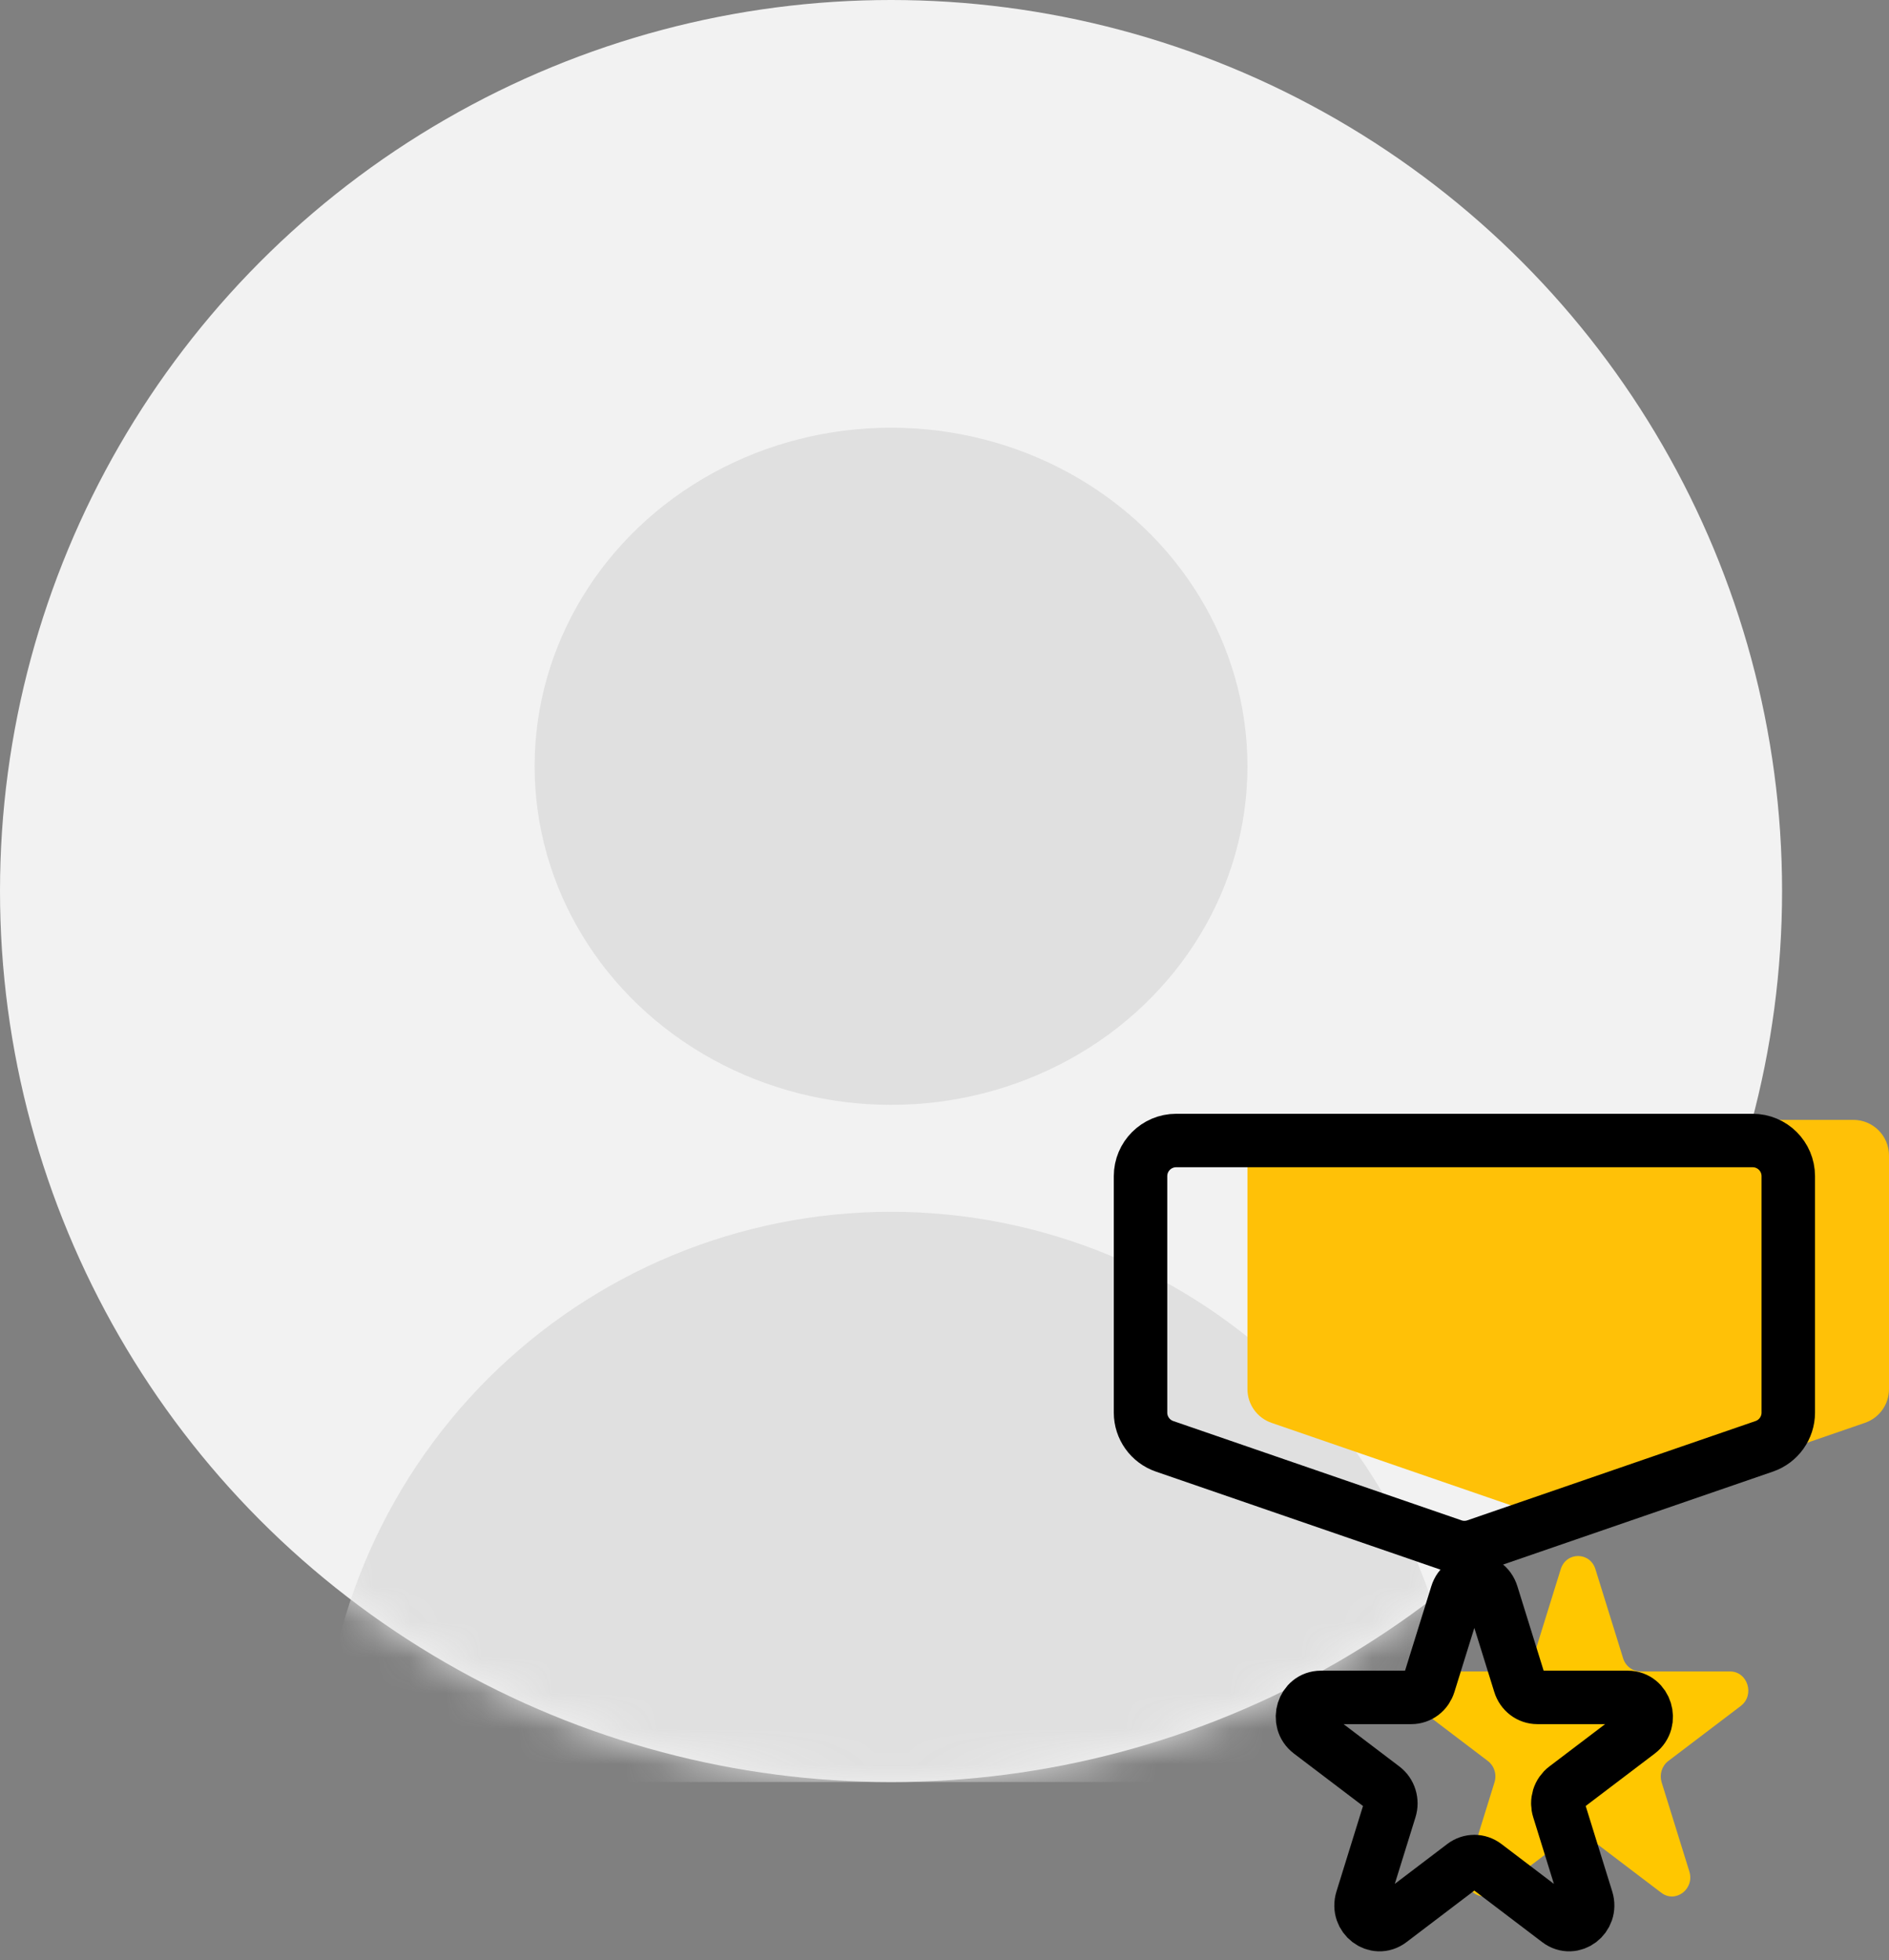
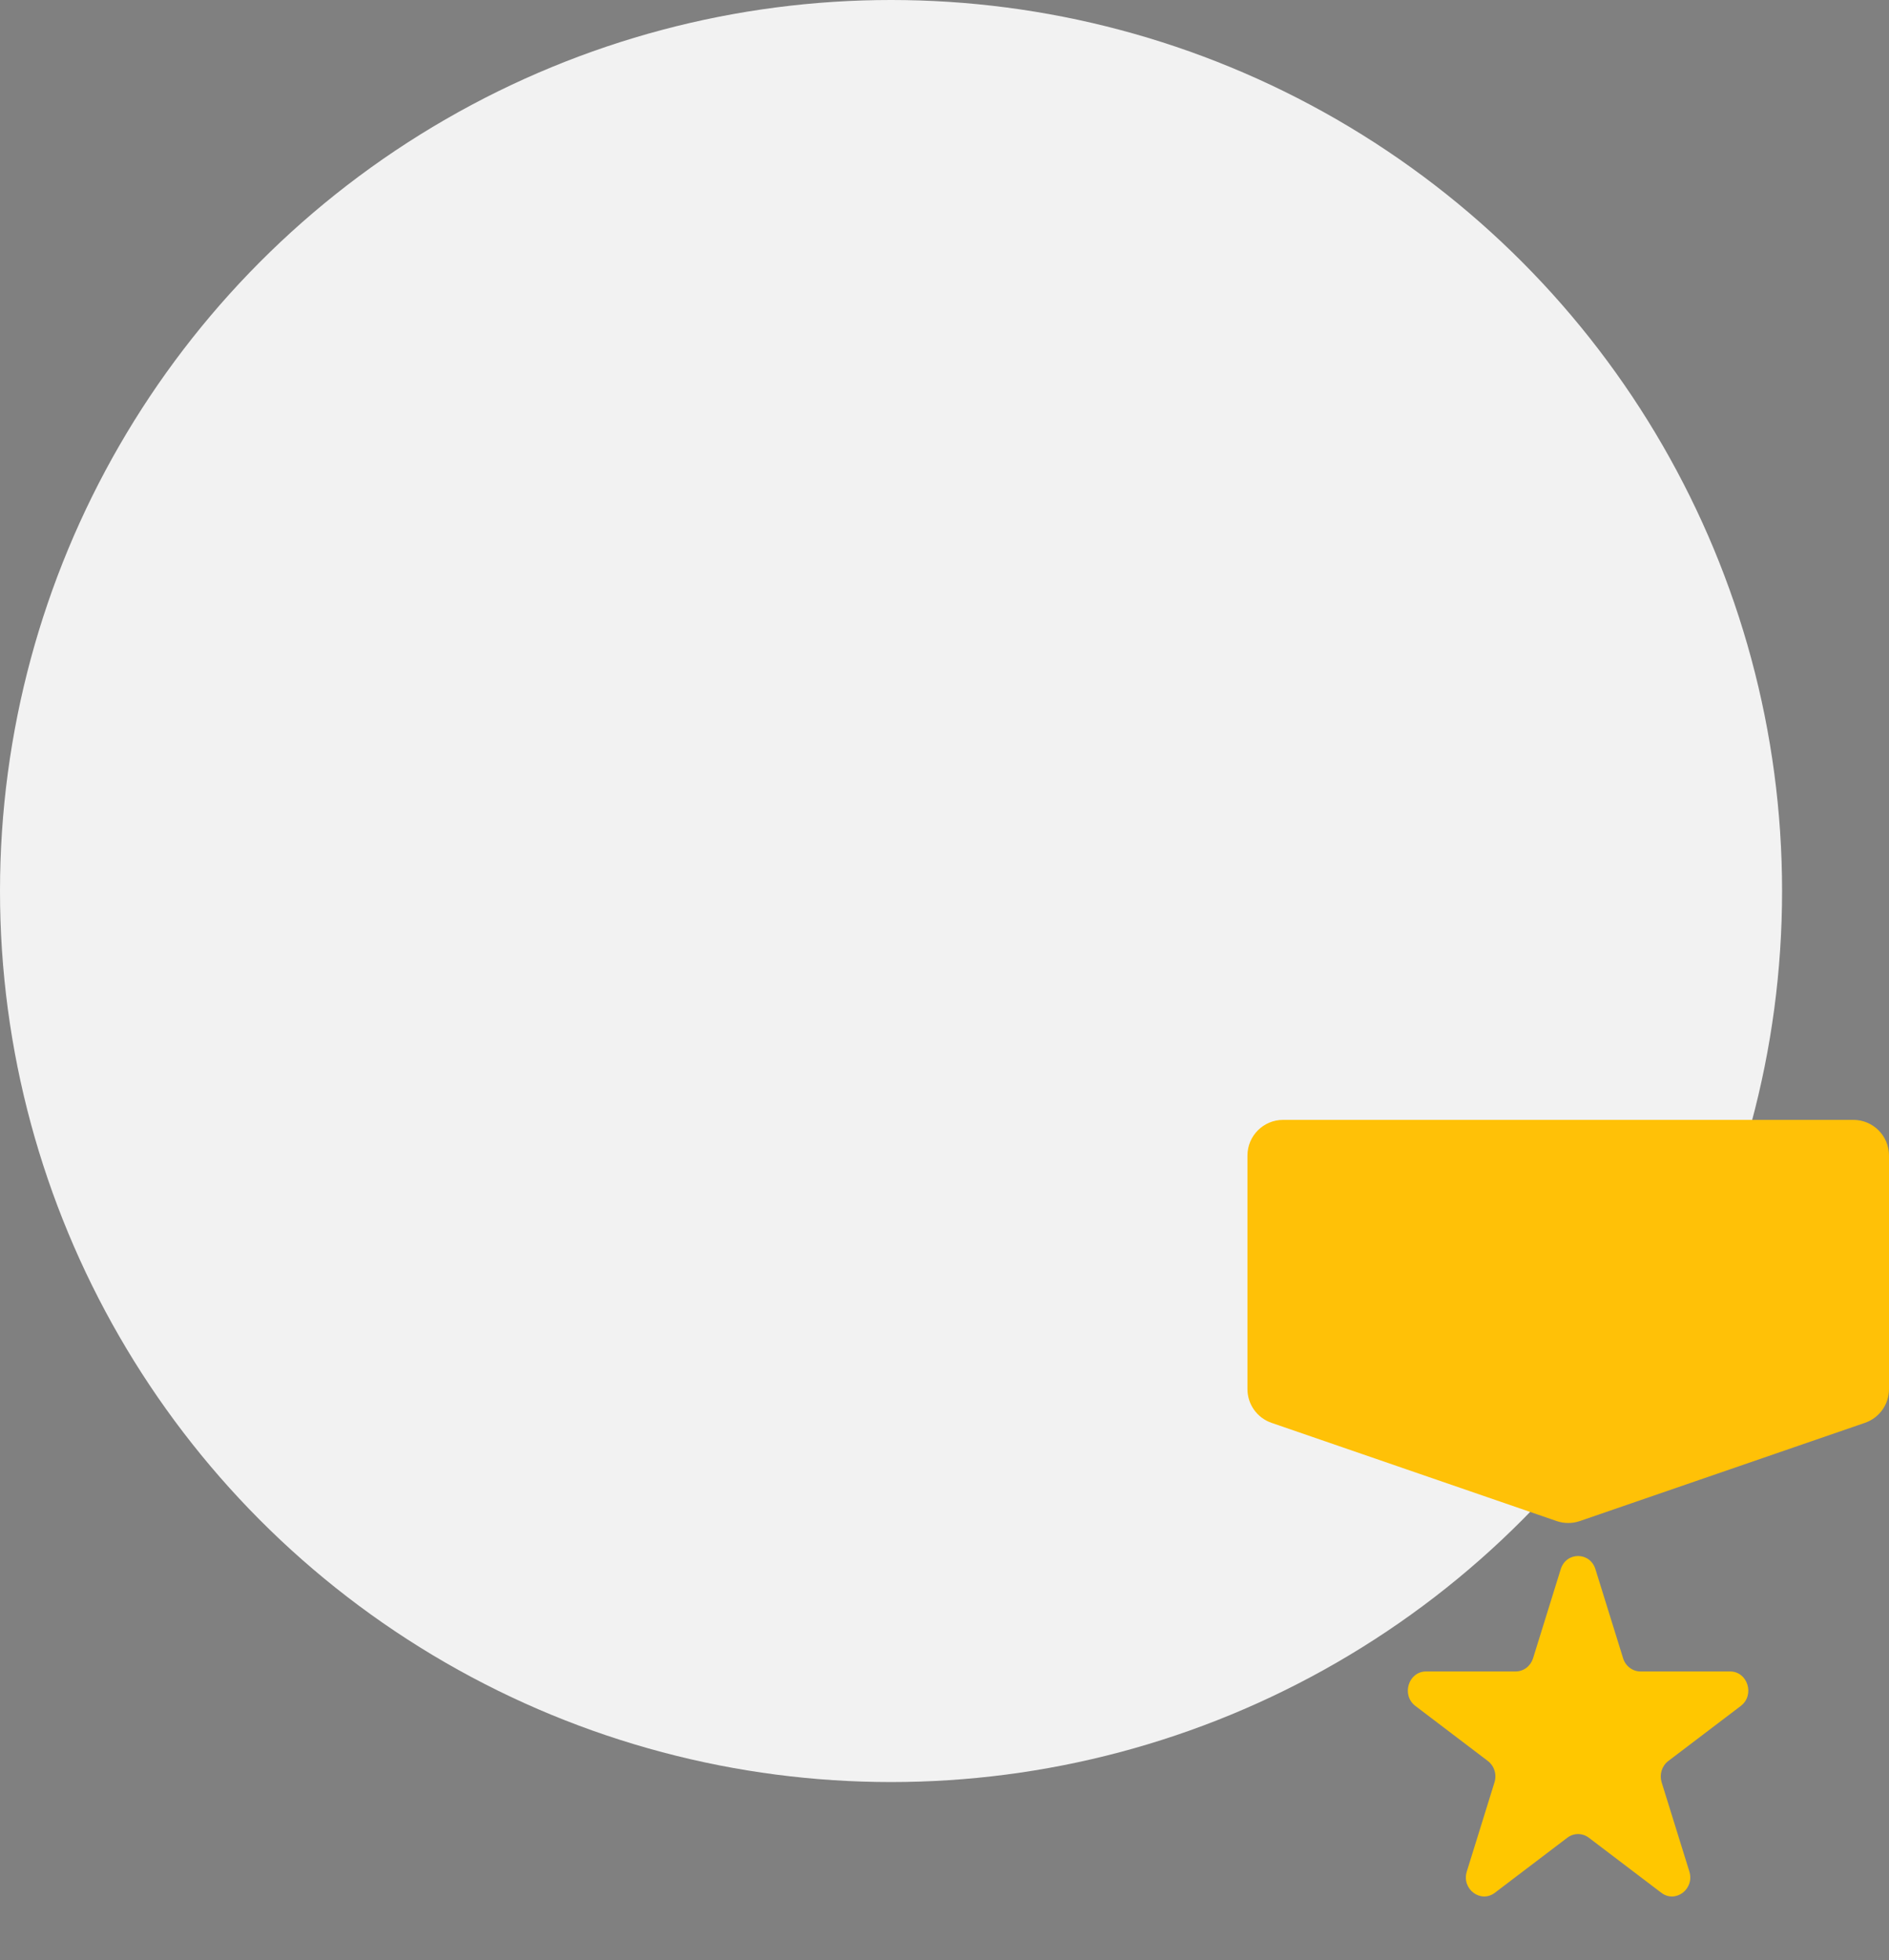
<svg xmlns="http://www.w3.org/2000/svg" width="53" height="55" viewBox="0 0 53 55" fill="none">
  <rect x="0" y="0" width="53" height="55" fill="#808080" stroke="none" />
  <circle cx="25" cy="25" r="25" fill="#F2F2F2" />
  <mask id="mask0_684_1557" style="mask-type:alpha" maskUnits="userSpaceOnUse" x="0" y="0" width="50" height="50">
-     <circle cx="25" cy="25" r="25" fill="#F2F2F2" />
-   </mask>
+     </mask>
  <g mask="url(#mask0_684_1557)">
-     <path d="M25 34C20.756 34 16.687 35.686 13.686 38.686C10.686 41.687 9 45.757 9 50H41C41 45.757 39.314 41.687 36.314 38.686C33.313 35.686 29.244 34 25 34Z" fill="#E0E0E0" />
-     <ellipse cx="25" cy="21.5" rx="10" ry="9.5" fill="#E0E0E0" />
-   </g>
+     </g>
  <path d="M43.79 44.027C43.943 43.535 44.61 43.535 44.763 44.027L45.54 46.528C45.573 46.635 45.638 46.728 45.726 46.794C45.813 46.861 45.918 46.897 46.026 46.897H48.54C49.036 46.897 49.242 47.56 48.841 47.865L46.807 49.41C46.72 49.476 46.655 49.57 46.621 49.677C46.588 49.784 46.588 49.9 46.621 50.008L47.398 52.508C47.551 53.001 47.012 53.411 46.611 53.106L44.577 51.561C44.49 51.495 44.384 51.459 44.276 51.459C44.168 51.459 44.063 51.495 43.976 51.561L41.942 53.106C41.541 53.411 41.001 53 41.155 52.508L41.931 50.008C41.965 49.9 41.965 49.784 41.931 49.677C41.898 49.57 41.833 49.476 41.746 49.41L39.712 47.865C39.311 47.56 39.517 46.897 40.013 46.897H42.526C42.634 46.897 42.739 46.861 42.827 46.795C42.914 46.728 42.979 46.635 43.013 46.528L43.79 44.027Z" fill="#FFC700" />
-   <path d="M35 32.421C35 31.869 35.448 31.421 36 31.421H52C52.552 31.421 53 31.869 53 32.421V38.976C53 39.403 52.729 39.782 52.326 39.921L44.326 42.677C44.115 42.75 43.885 42.75 43.674 42.677L35.674 39.921C35.271 39.782 35 39.403 35 38.976V32.421Z" fill="#FFC107" />
-   <path d="M40.875 44.728C41.03 44.231 41.703 44.231 41.857 44.728L42.642 47.252C42.675 47.361 42.741 47.455 42.829 47.522C42.917 47.589 43.023 47.625 43.132 47.625H45.671C46.171 47.625 46.379 48.295 45.975 48.603L43.921 50.162C43.833 50.229 43.767 50.324 43.733 50.432C43.7 50.541 43.7 50.658 43.734 50.766L44.518 53.291C44.673 53.788 44.128 54.202 43.723 53.894L41.67 52.334C41.581 52.267 41.475 52.231 41.366 52.231C41.257 52.231 41.151 52.267 41.062 52.334L39.009 53.894C38.604 54.202 38.059 53.788 38.214 53.291L38.998 50.766C39.032 50.658 39.032 50.541 38.998 50.432C38.965 50.324 38.899 50.229 38.811 50.162L36.757 48.603C36.352 48.295 36.561 47.625 37.061 47.625H39.599C39.708 47.625 39.814 47.589 39.903 47.522C39.991 47.455 40.056 47.361 40.09 47.252L40.875 44.728Z" stroke="black" stroke-width="1.5" stroke-linecap="round" stroke-linejoin="round" />
-   <path d="M32 33C32 32.448 32.448 32 33 32H49.174C49.726 32 50.174 32.448 50.174 33V39.635C50.174 40.061 49.903 40.441 49.5 40.58L41.413 43.366C41.202 43.439 40.972 43.439 40.761 43.366L32.674 40.58C32.271 40.441 32 40.061 32 39.635V33Z" stroke="black" stroke-width="1.5" />
+   <path d="M35 32.421C35 31.869 35.448 31.421 36 31.421H52C52.552 31.421 53 31.869 53 32.421V38.976C53 39.403 52.729 39.782 52.326 39.921L44.326 42.677C44.115 42.75 43.885 42.75 43.674 42.677L35.674 39.921C35.271 39.782 35 39.403 35 38.976V32.421" fill="#FFC107" />
</svg>